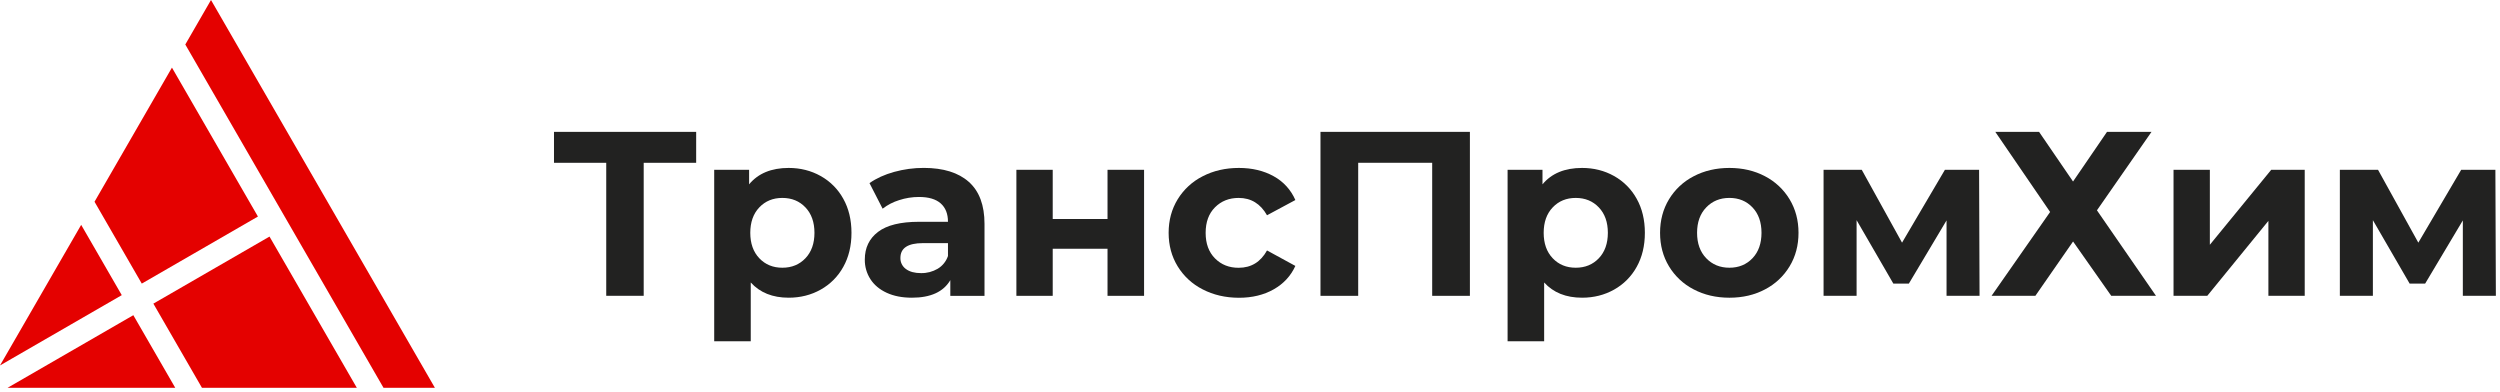
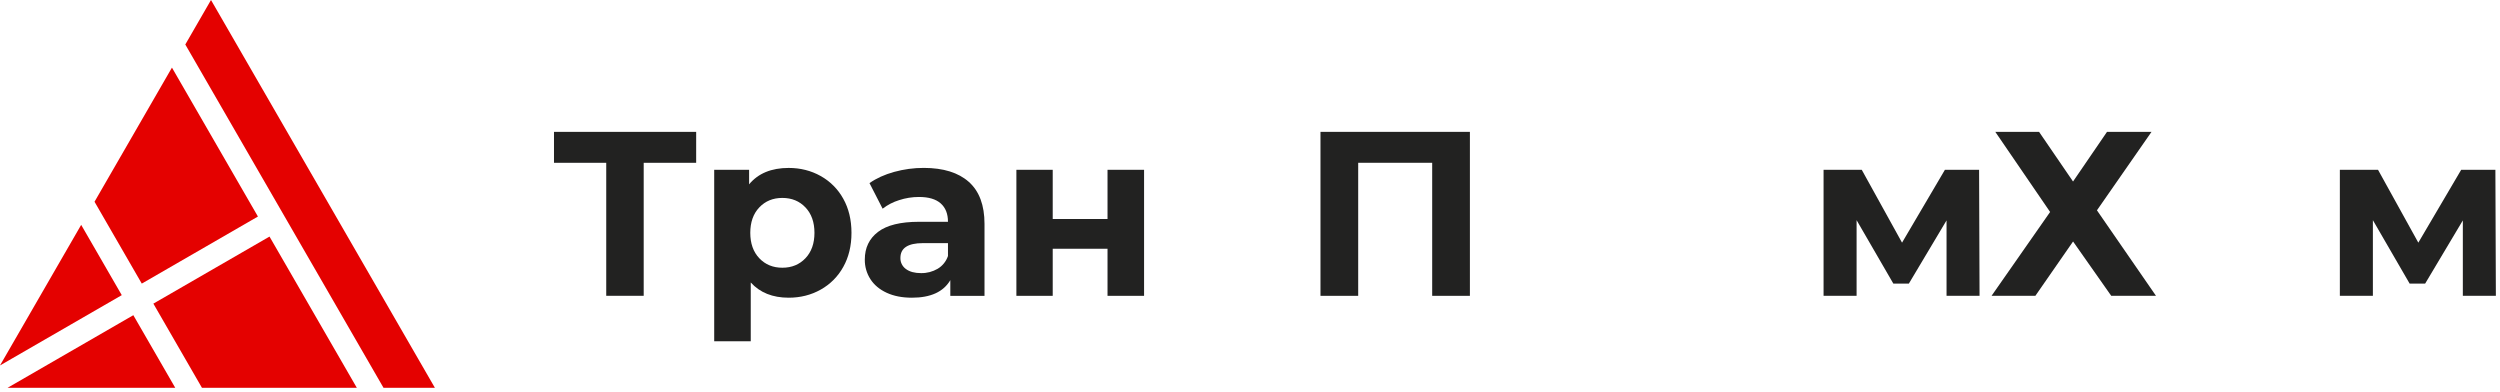
<svg xmlns="http://www.w3.org/2000/svg" width="223" height="35" viewBox="0 0 223 35" fill="none">
  <path d="M62.098 14.52H57.418V26.388H54.076V14.52H49.416V11.76H62.099L62.098 14.52Z" fill="#222221" />
  <path d="M73.204 15.701C74.053 16.174 74.751 16.876 75.22 17.728C75.707 18.598 75.951 19.612 75.952 20.768C75.952 21.924 75.708 22.938 75.22 23.808C74.752 24.66 74.053 25.362 73.204 25.835C72.348 26.315 71.397 26.555 70.351 26.555C68.917 26.555 67.788 26.102 66.967 25.197V30.442H63.707V15.147H66.82V16.443C67.628 15.468 68.805 14.98 70.351 14.98C71.397 14.98 72.347 15.221 73.204 15.701ZM71.846 23.035C72.382 22.471 72.65 21.715 72.65 20.768C72.65 19.821 72.382 19.065 71.846 18.501C71.31 17.937 70.623 17.655 69.787 17.655C68.951 17.654 68.265 17.936 67.729 18.501C67.193 19.065 66.925 19.821 66.925 20.768C66.925 21.715 67.193 22.471 67.729 23.035C68.266 23.6 68.952 23.882 69.787 23.881C70.623 23.881 71.309 23.599 71.846 23.035Z" fill="#222221" />
  <path d="M86.418 16.223C87.351 17.052 87.818 18.302 87.818 19.974V26.389H84.768V24.989C84.154 26.033 83.012 26.555 81.341 26.555C80.477 26.555 79.728 26.409 79.095 26.117C78.461 25.824 77.977 25.421 77.643 24.905C77.306 24.382 77.132 23.772 77.141 23.15C77.141 22.105 77.535 21.284 78.322 20.684C79.109 20.085 80.324 19.785 81.968 19.784H84.559C84.559 19.074 84.343 18.527 83.911 18.144C83.479 17.761 82.831 17.569 81.968 17.57C81.368 17.57 80.772 17.665 80.202 17.852C79.669 18.016 79.171 18.274 78.729 18.614L77.559 16.334C78.172 15.903 78.907 15.569 79.764 15.332C80.624 15.095 81.512 14.975 82.404 14.977C84.147 14.979 85.485 15.395 86.418 16.223ZM83.64 23.975C84.072 23.717 84.398 23.313 84.559 22.835V21.687H82.323C80.986 21.687 80.317 22.126 80.317 23.003C80.311 23.197 80.352 23.388 80.438 23.561C80.524 23.735 80.651 23.884 80.808 23.996C81.135 24.24 81.585 24.362 82.156 24.362C82.677 24.372 83.19 24.238 83.64 23.975Z" fill="#222221" />
  <path d="M90.662 15.146H93.902V19.535H98.791V15.146H102.051V26.388H98.791V22.188H93.902V26.388H90.662V15.146Z" fill="#222221" />
-   <path d="M107.282 25.814C106.36 25.35 105.586 24.637 105.047 23.756C104.51 22.878 104.242 21.883 104.242 20.768C104.242 19.654 104.51 18.658 105.047 17.78C105.586 16.899 106.36 16.187 107.282 15.722C108.236 15.228 109.312 14.98 110.51 14.98C111.694 14.98 112.729 15.228 113.614 15.722C114.477 16.193 115.157 16.94 115.546 17.843L113.018 19.201C112.433 18.17 111.59 17.655 110.49 17.655C109.64 17.655 108.936 17.933 108.379 18.491C107.822 19.048 107.543 19.808 107.543 20.77C107.543 21.73 107.822 22.491 108.379 23.05C108.936 23.61 109.64 23.889 110.49 23.886C111.604 23.886 112.447 23.371 113.018 22.34L115.546 23.72C115.142 24.611 114.498 25.308 113.614 25.809C112.729 26.311 111.695 26.561 110.51 26.561C109.312 26.557 108.236 26.308 107.282 25.814Z" fill="#222221" />
  <path d="M131.115 11.762V26.388H127.751V14.52H121.151V26.388H117.787V11.762H131.115Z" fill="#222221" />
-   <path d="M143.975 15.701C144.823 16.174 145.522 16.877 145.991 17.728C146.479 18.598 146.722 19.612 146.722 20.768C146.722 21.924 146.478 22.938 145.991 23.808C145.522 24.66 144.823 25.362 143.975 25.835C143.118 26.315 142.167 26.555 141.122 26.555C139.687 26.555 138.559 26.102 137.738 25.197V30.442H134.477V15.147H137.59V16.443C138.398 15.468 139.575 14.98 141.121 14.98C142.167 14.98 143.118 15.221 143.975 15.701ZM142.616 23.035C143.152 22.471 143.42 21.715 143.421 20.768C143.421 19.821 143.153 19.065 142.616 18.501C142.08 17.937 141.394 17.655 140.558 17.655C139.723 17.654 139.037 17.936 138.5 18.501C137.964 19.065 137.696 19.821 137.696 20.768C137.696 21.715 137.964 22.471 138.5 23.035C139.036 23.6 139.722 23.882 140.558 23.881C141.395 23.881 142.081 23.599 142.616 23.035Z" fill="#222221" />
-   <path d="M151.077 25.814C150.165 25.346 149.402 24.634 148.873 23.756C148.343 22.878 148.078 21.883 148.078 20.768C148.078 19.654 148.343 18.658 148.873 17.78C149.402 16.902 150.165 16.19 151.077 15.722C152.017 15.228 153.079 14.98 154.263 14.98C155.447 14.98 156.505 15.228 157.439 15.722C158.346 16.192 159.106 16.905 159.633 17.78C160.162 18.658 160.427 19.654 160.427 20.768C160.428 21.882 160.163 22.878 159.633 23.756C159.106 24.631 158.347 25.344 157.439 25.814C156.506 26.309 155.447 26.556 154.263 26.556C153.079 26.555 152.017 26.308 151.077 25.814ZM156.322 23.035C156.857 22.471 157.125 21.715 157.126 20.768C157.126 19.821 156.858 19.065 156.322 18.501C155.785 17.936 155.099 17.654 154.263 17.654C153.427 17.654 152.738 17.936 152.195 18.501C151.651 19.065 151.379 19.82 151.379 20.767C151.379 21.715 151.651 22.47 152.195 23.034C152.738 23.599 153.427 23.881 154.263 23.881C155.099 23.881 155.785 23.598 156.322 23.034V23.035Z" fill="#222221" />
  <path d="M173.632 26.388V19.66L170.268 25.3H168.888L165.608 19.638V26.387H162.662V15.146H166.068L169.662 21.645L173.486 15.146H176.535L176.576 26.388H173.632Z" fill="#222221" />
  <path d="M181.885 11.762L184.915 16.191L187.945 11.762H191.915L187.047 18.761L192.315 26.388H188.323L184.918 21.541L181.554 26.388H177.646L182.87 18.908L177.981 11.762H181.885Z" fill="#222221" />
-   <path d="M193.879 15.146H197.119V21.833L202.593 15.146H205.581V26.388H202.341V19.702L196.888 26.388H193.879V15.146Z" fill="#222221" />
  <path d="M219.685 26.388V19.66L216.321 25.3H214.941L211.661 19.638V26.387H208.715V15.146H212.12L215.714 21.645L219.538 15.146H222.589L222.631 26.388H219.685Z" fill="#222221" />
  <path d="M24.04 21.102L13.68 27.084L18.013 34.589H18.822H31.827L24.04 21.102Z" fill="#E40100" />
  <path d="M12.647 25.297L23.007 19.315L15.338 6.031L8.836 17.294L8.432 17.995L12.647 25.297Z" fill="#E40100" />
  <path d="M11.893 28.115L0.68 34.589H15.63L11.893 28.115Z" fill="#E40100" />
  <path d="M18.821 0L16.529 3.969L34.208 34.589H38.791L28.806 17.294L18.821 0Z" fill="#E40100" />
  <path d="M0 32.598L10.861 26.327L7.241 20.057L0 32.598Z" fill="#E40100" />
</svg>